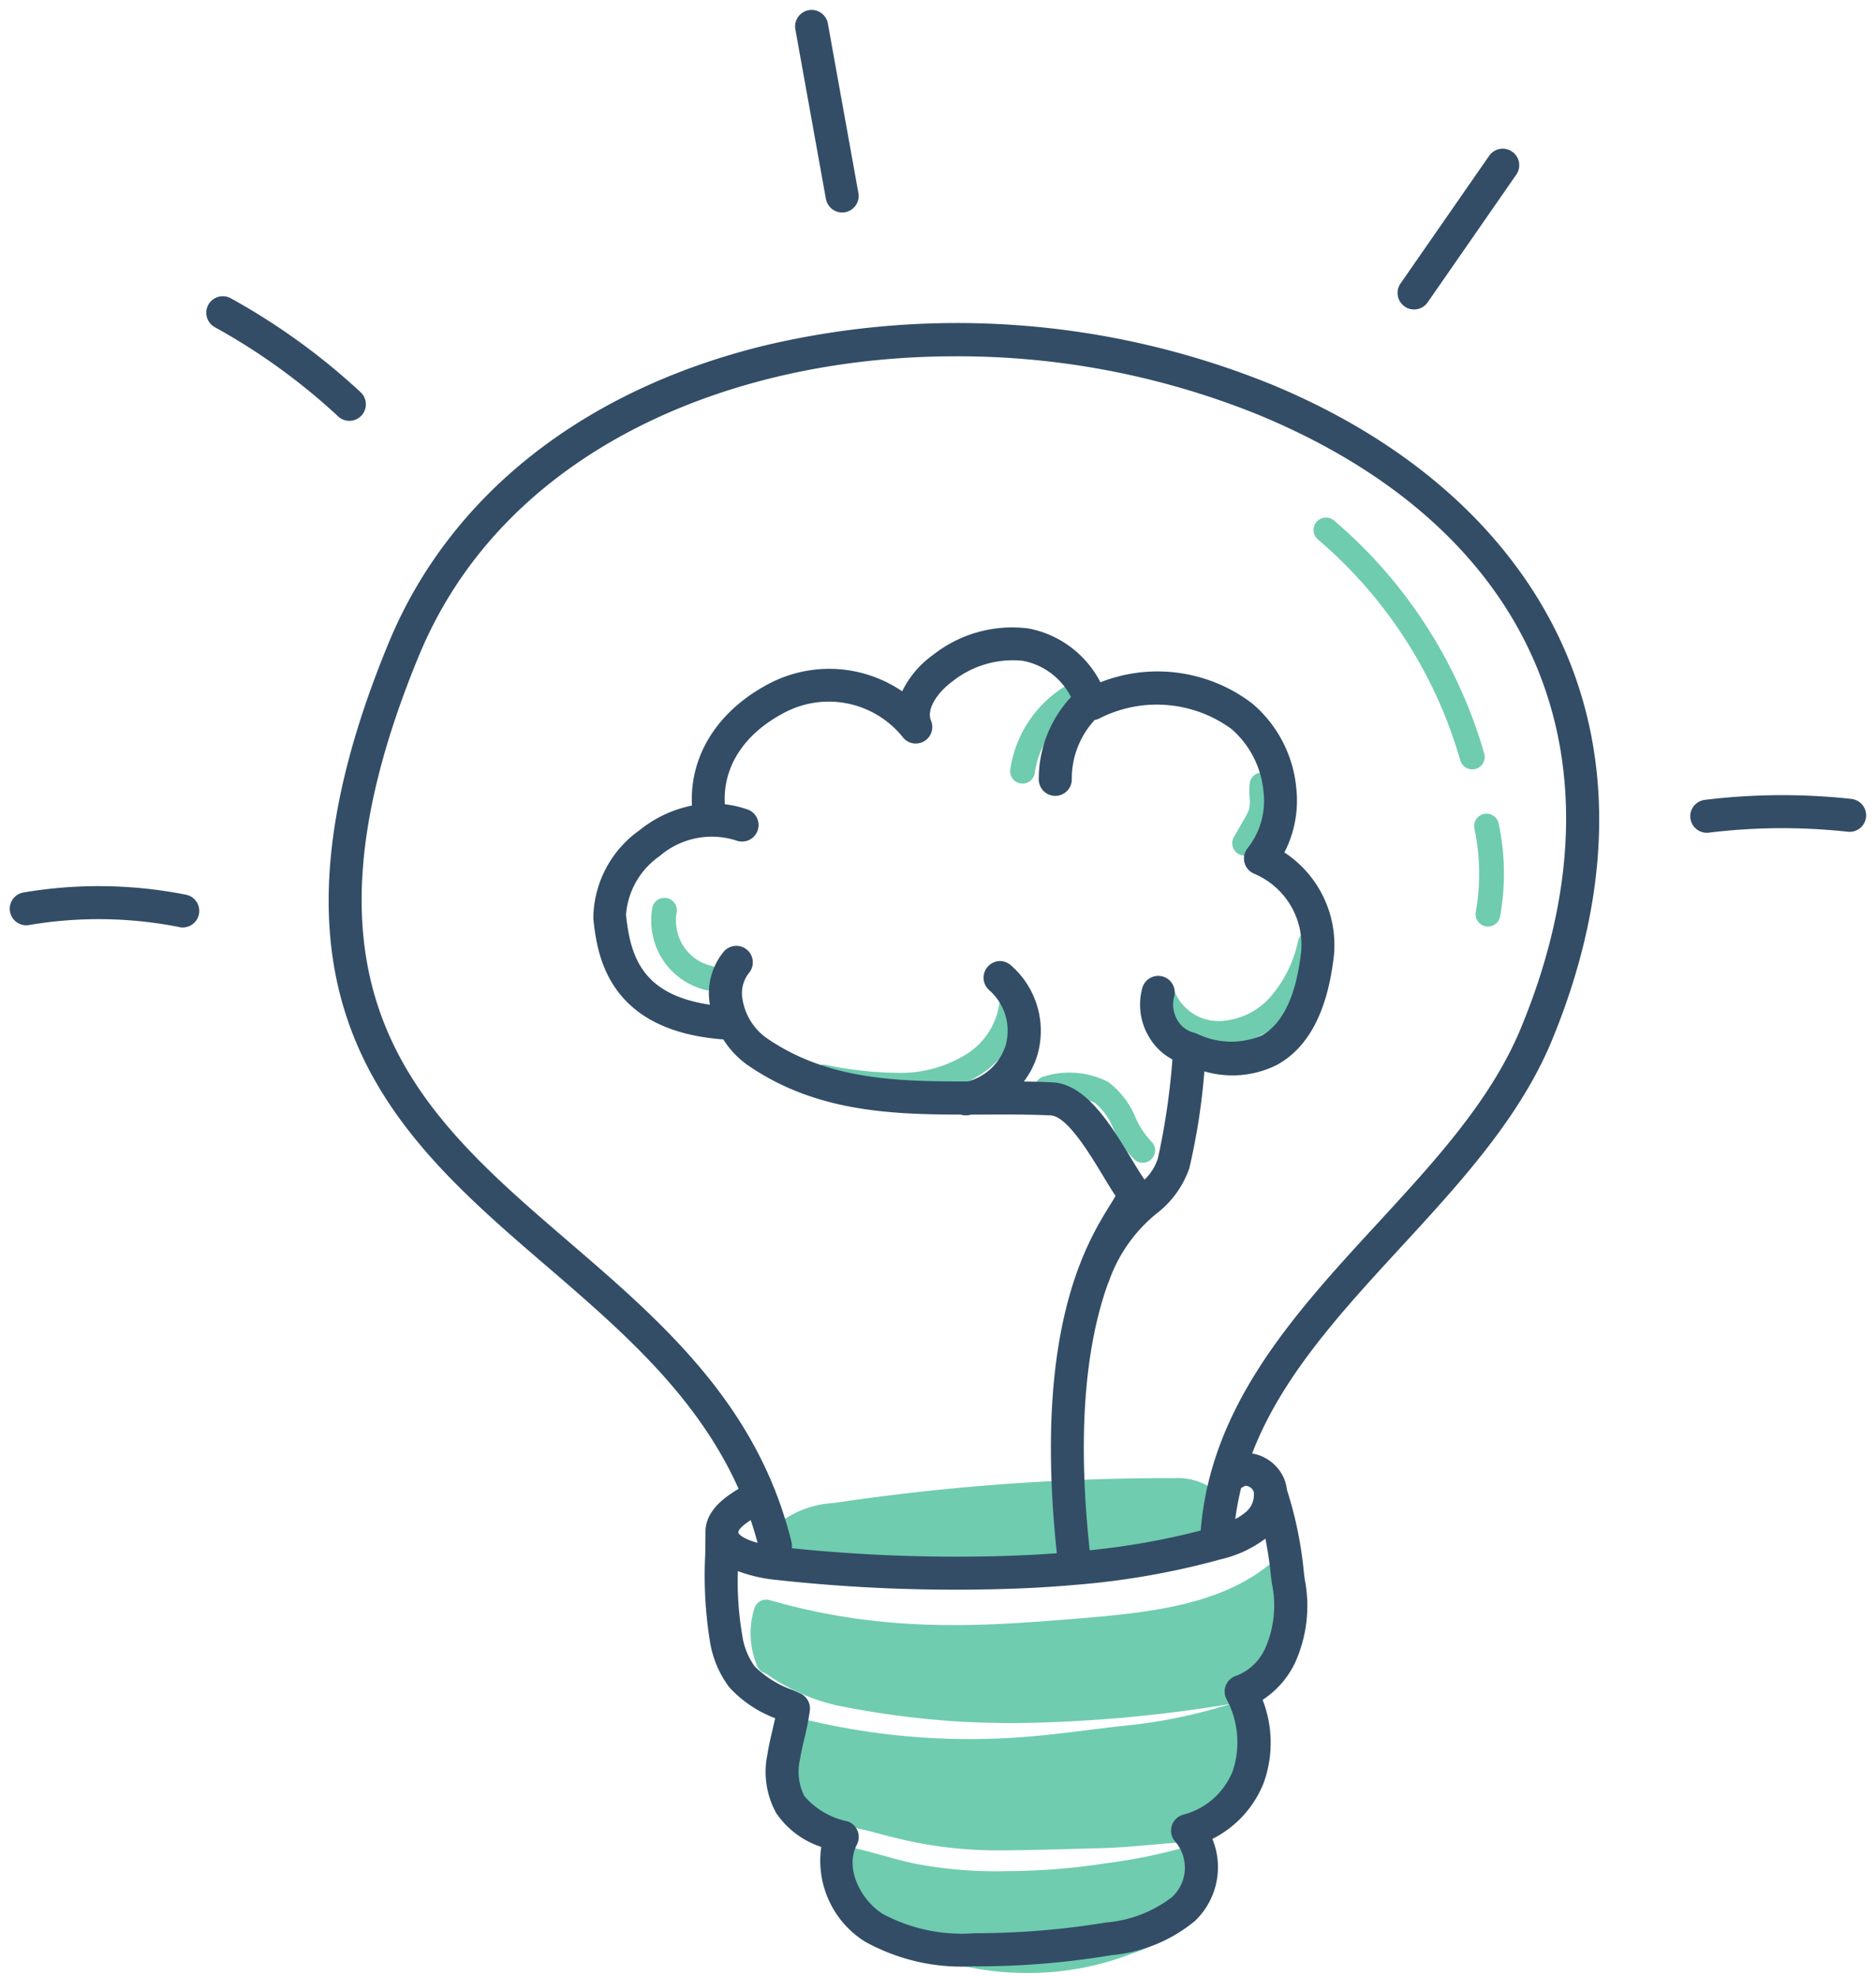
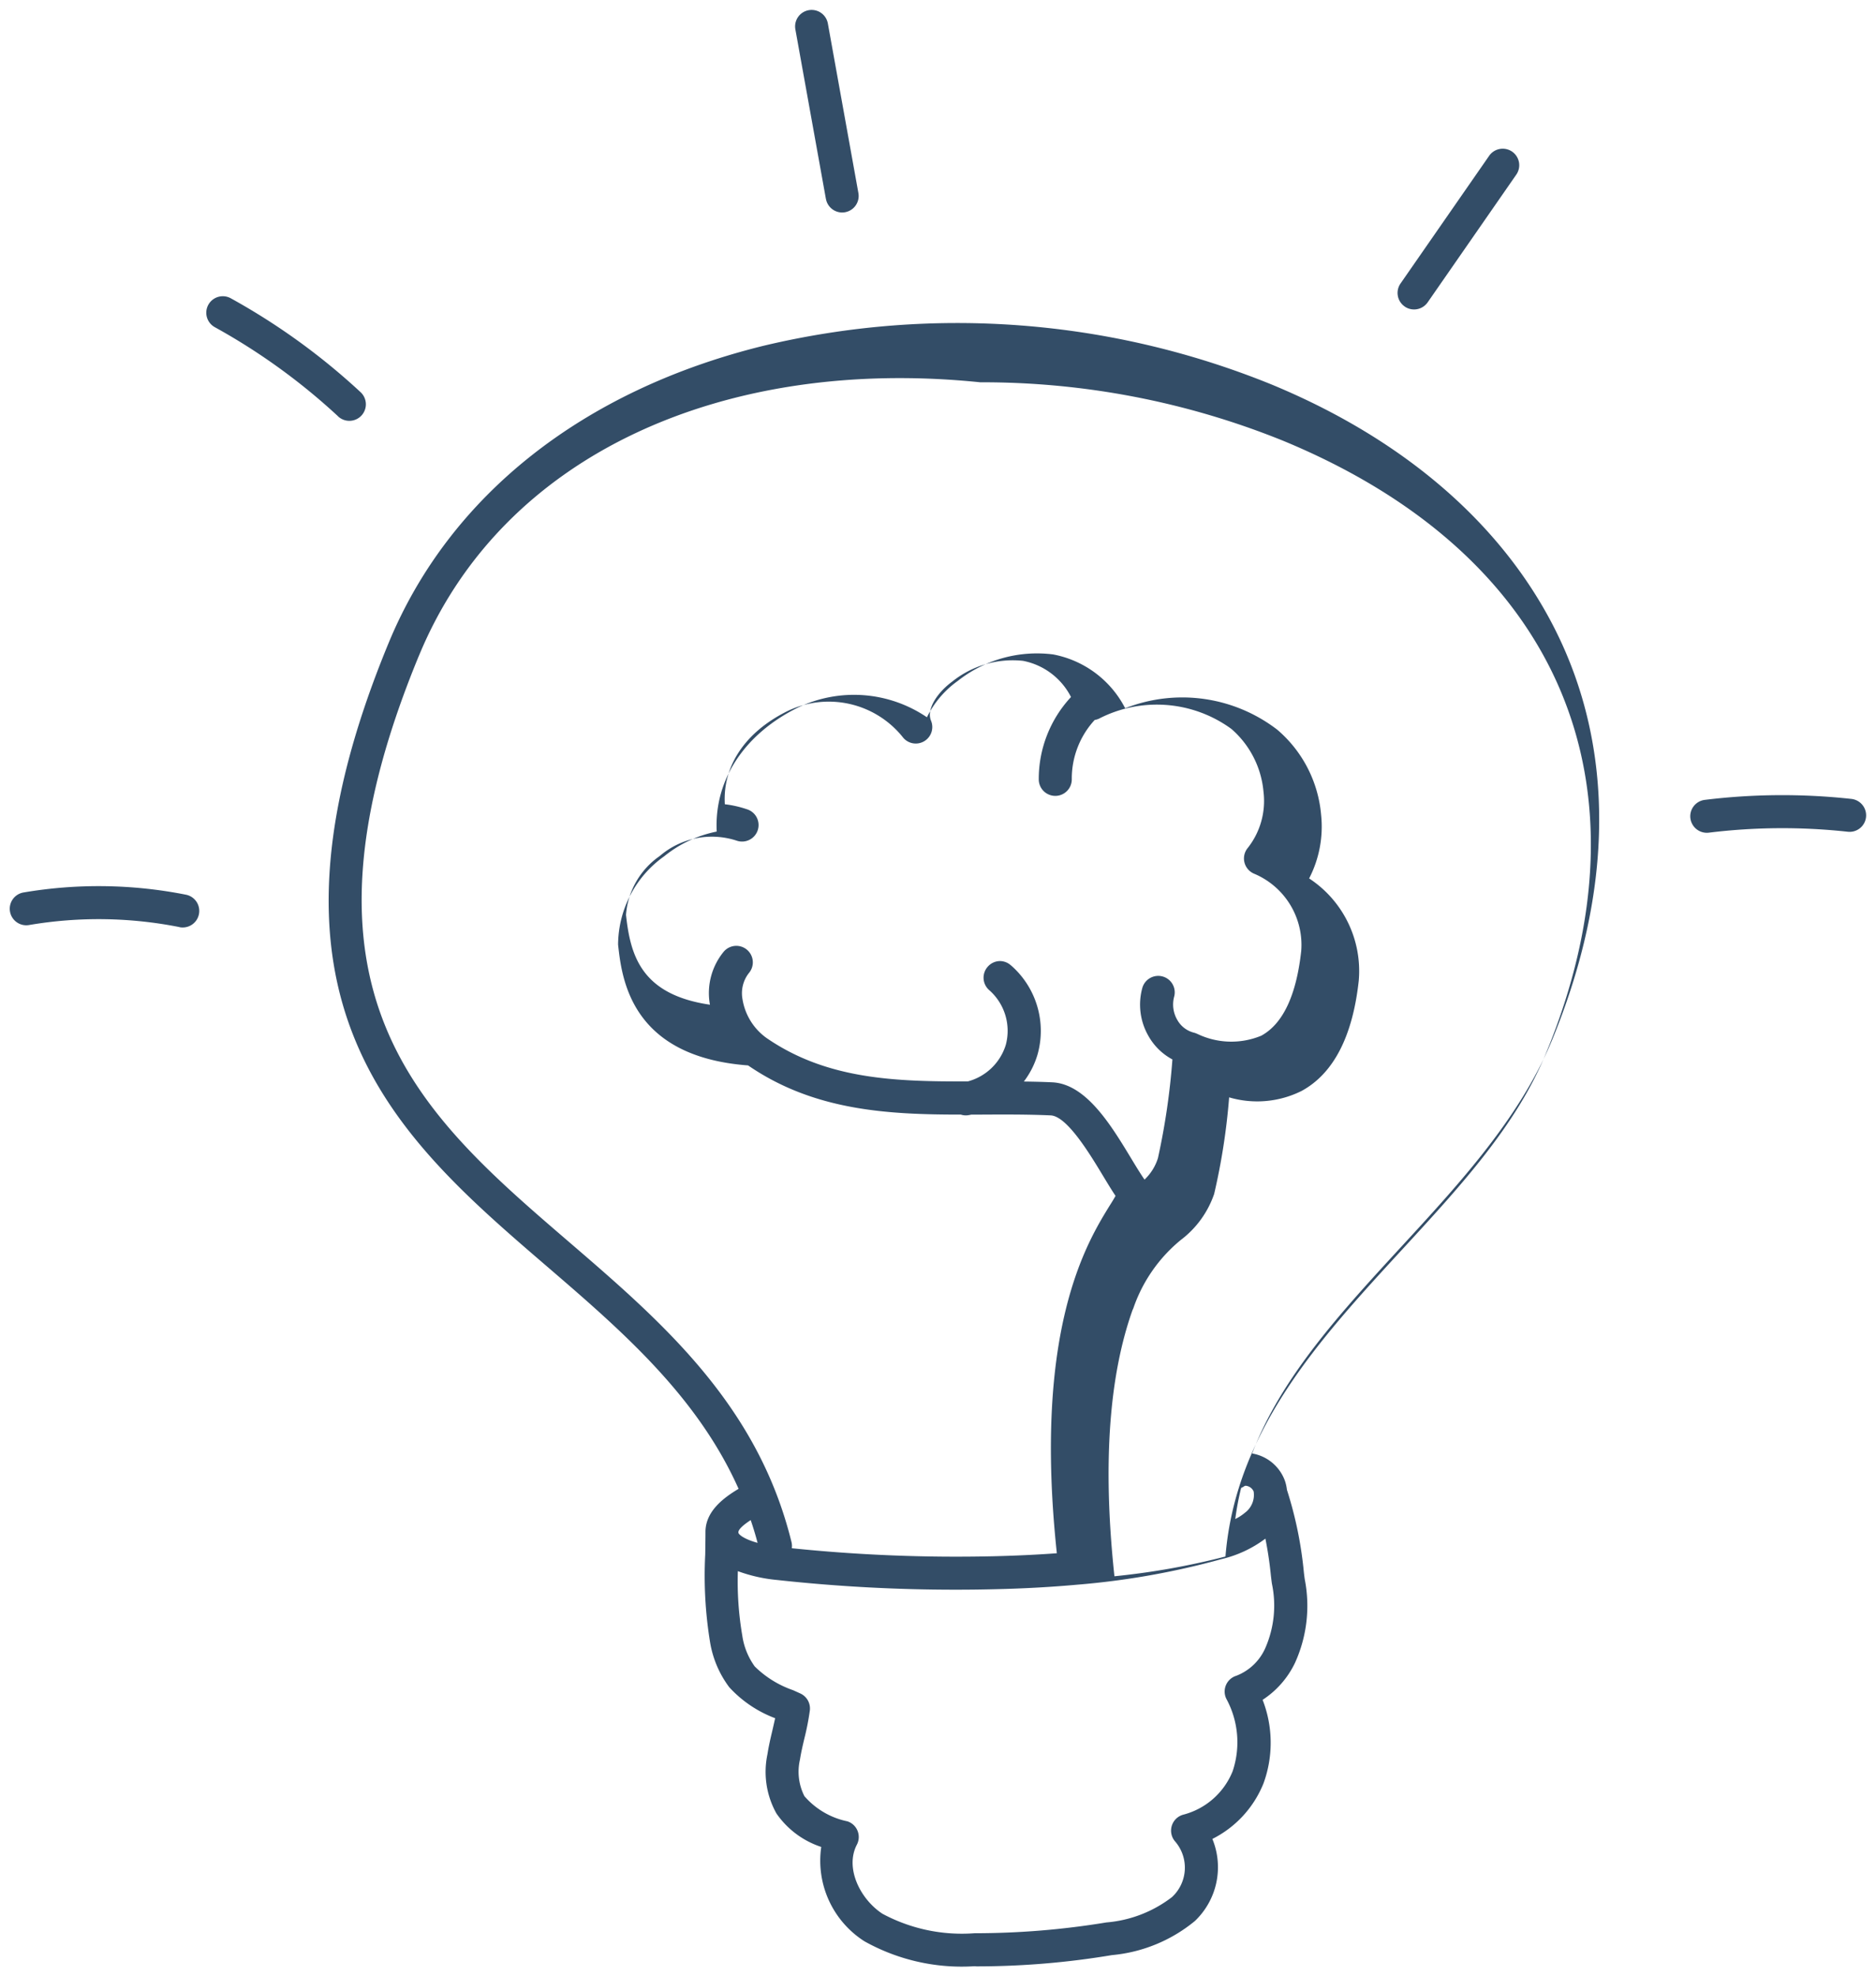
<svg xmlns="http://www.w3.org/2000/svg" width="96.294" height="101.42" viewBox="0 0 96.294 101.42">
  <g id="Group_87" data-name="Group 87" transform="translate(-128.498 -2187.861)">
-     <path id="Union_2" data-name="Union 2" d="M-2006.248,73.186a6.282,6.282,0,0,1-2.732-2.288,3.564,3.564,0,0,1-.473-2.069.635.635,0,0,1,.256-.461.635.635,0,0,1,.516-.11c.538.12,1.074.267,1.593.409.555.152,1.081.3,1.611.41a21.841,21.841,0,0,0,4.749.386,33.191,33.191,0,0,0,4.729-.351l.249-.038a29.448,29.448,0,0,0,4.041-.8.635.635,0,0,1,.787.409,3.313,3.313,0,0,1-.239,2.6,5.758,5.758,0,0,1-3.122,2.4,14.756,14.756,0,0,1-5.4,1.01A14.878,14.878,0,0,1-2006.248,73.186Zm.613-5.238c-.53-.113-1.057-.247-1.567-.376a18.3,18.3,0,0,0-3.146-.608.483.483,0,0,0-.184.02.635.635,0,0,1-.623-.162,4.642,4.642,0,0,1-1.054-1.606,4.711,4.711,0,0,1-.03-3.218.637.637,0,0,1,.759-.409,35.95,35.95,0,0,0,11.163,1.021c1.256-.077,2.533-.236,3.766-.389.673-.084,1.369-.169,2.058-.242a26.53,26.53,0,0,0,5.227-1.094,72.6,72.6,0,0,1-11.071.982c-.347,0-.695,0-1.045-.012-.519-.011-1.028-.027-1.511-.049a45.73,45.73,0,0,1-6.646-.862l-.031-.007a10.189,10.189,0,0,1-3.53-1.607.113.113,0,0,0-.04-.019.636.636,0,0,1-.417-.372,4.305,4.305,0,0,1-.143-2.975.637.637,0,0,1,.779-.41c6.025,1.736,11.015,1.334,15.842.945,4.027-.325,7.568-.776,10.1-3.016a.636.636,0,0,1,.679-.105.635.635,0,0,1,.378.574,12.484,12.484,0,0,1-.378,3.908,4.816,4.816,0,0,1-2.283,2.886c-.017.008-.034.014-.051.021a.651.651,0,0,1,.121.04.642.642,0,0,1,.338.36,5.547,5.547,0,0,1-.049,3.993,5.489,5.489,0,0,1-2.525,2.741.644.644,0,0,1-.342.072c-.025,0-.049,0-.071-.008-.757.022-1.535.09-2.289.157-.8.07-1.626.143-2.453.164l-1.382.037c-1.168.033-2.375.067-3.567.075h-.183A21.72,21.72,0,0,1-2005.635,67.948Zm-5.229-14.46a2.259,2.259,0,0,1-1.946-.913.636.636,0,0,1,.093-.747,5.051,5.051,0,0,1,3.083-1.256,116.22,116.22,0,0,1,17.494-1.278,3.185,3.185,0,0,1,1.985.568,1.61,1.61,0,0,1,.5,2.087,2.008,2.008,0,0,1-1.335.793,47.305,47.305,0,0,1-10.868,1.105C-2004.874,53.847-2007.891,53.666-2010.864,53.488ZM-1994.2,32.94a5.194,5.194,0,0,1-1.078-1.585,3.315,3.315,0,0,0-.958-1.329,3.35,3.35,0,0,0-2.33-.109.635.635,0,0,1-.738-.513.635.635,0,0,1,.513-.738,4.376,4.376,0,0,1,3.246.293,4.353,4.353,0,0,1,1.4,1.818,4.221,4.221,0,0,0,.8,1.222.635.635,0,0,1,.043.9.632.632,0,0,1-.471.209A.632.632,0,0,1-1994.2,32.94Zm-16.082-3.611a.634.634,0,0,1-.512-.738.635.635,0,0,1,.738-.512,18.651,18.651,0,0,0,3.85.415,6.359,6.359,0,0,0,3.451-1,3.664,3.664,0,0,0,1.652-2.835.635.635,0,0,1,.634-.625h.011a.635.635,0,0,1,.625.645,4.95,4.95,0,0,1-2.2,3.86,7.613,7.613,0,0,1-4.139,1.227c-.106,0-.213,0-.319,0A21.219,21.219,0,0,1-2010.281,29.329Zm20.432-2.212a3.745,3.745,0,0,1-3.409-2.2.636.636,0,0,1,.349-.828.636.636,0,0,1,.828.349,2.447,2.447,0,0,0,2.242,1.4,3.668,3.668,0,0,0,2.643-1.263,6.412,6.412,0,0,0,1.406-2.872.637.637,0,0,1,.766-.47.635.635,0,0,1,.471.765,7.664,7.664,0,0,1-1.7,3.432,4.888,4.888,0,0,1-3.562,1.678Zm-26.345-2.873a3.665,3.665,0,0,1-2.21-1.552,3.726,3.726,0,0,1-.541-2.655.634.634,0,0,1,.736-.515.636.636,0,0,1,.516.737,2.431,2.431,0,0,0,.354,1.738,2.379,2.379,0,0,0,1.435,1.009.636.636,0,0,1,.474.763.636.636,0,0,1-.618.491A.62.62,0,0,1-2016.194,24.244Zm40.032-3.272a.635.635,0,0,1-.512-.738,11.141,11.141,0,0,0-.069-4.274.636.636,0,0,1,.488-.755.637.637,0,0,1,.755.489,12.437,12.437,0,0,1,.077,4.766.636.636,0,0,1-.625.523A.621.621,0,0,1-1976.161,20.972Zm-12.69-3.71a.636.636,0,0,1-.239-.867l.571-1a2.1,2.1,0,0,0,.214-.448,2.1,2.1,0,0,0,.022-.607,4.1,4.1,0,0,1,.005-.7.636.636,0,0,1,.7-.558.636.636,0,0,1,.558.7,3.073,3.073,0,0,0,0,.49,3.117,3.117,0,0,1-.063,1,3.163,3.163,0,0,1-.337.748l-.571,1a.636.636,0,0,1-.553.322A.629.629,0,0,1-1988.852,17.262Zm-11.173-3.621a.634.634,0,0,1-.544-.715,6.047,6.047,0,0,1,3.45-4.614.635.635,0,0,1,.84.32.636.636,0,0,1-.32.84,4.749,4.749,0,0,0-2.71,3.624.636.636,0,0,1-.629.551A.555.555,0,0,1-2000.024,13.641Zm22.557-1.181a23.37,23.37,0,0,0-7.306-11.34.635.635,0,0,1-.075-.9.636.636,0,0,1,.9-.075,24.663,24.663,0,0,1,7.708,11.963.635.635,0,0,1-.438.785.609.609,0,0,1-.174.024A.635.635,0,0,1-1977.467,12.461Z" transform="translate(2180.924 2214.431)" fill="#6fccaf" />
-     <path id="Union_1" data-name="Union 1" d="M-1969.484,100.4a10.23,10.23,0,0,1-5.651-1.282,4.906,4.906,0,0,1-2.213-4.84,4.506,4.506,0,0,1-2.3-1.718,4.373,4.373,0,0,1-.462-3.036c.064-.415.157-.815.248-1.2.052-.223.1-.439.148-.653a6.109,6.109,0,0,1-2.355-1.589,5.278,5.278,0,0,1-.986-2.315,21.152,21.152,0,0,1-.248-4.5c.005-.365.011-.725.012-1.08,0-.018,0-.035,0-.053s0-.015,0-.023,0,0,0-.007c.005-1.062.938-1.75,1.7-2.206-2.137-4.79-6.042-8.151-9.84-11.418-7.743-6.659-15.748-13.545-8.121-32,3.124-7.559,9.974-12.978,19.287-15.259a42.874,42.874,0,0,1,26.015,1.991c6.779,2.8,11.807,7.132,14.543,12.527,3.1,6.115,3.052,13.428-.138,21.148-1.643,3.973-4.733,7.331-7.723,10.579-3.146,3.418-6.163,6.7-7.663,10.619a2,2,0,0,1,.284.066,2.175,2.175,0,0,1,1.41,1.366,2.216,2.216,0,0,1,.092.43,19.991,19.991,0,0,1,.866,4.2c.012.118.029.249.049.393a7.076,7.076,0,0,1-.495,4.278,4.665,4.665,0,0,1-1.668,1.91,6.07,6.07,0,0,1,.045,4.289,5.472,5.472,0,0,1-2.624,2.85,3.812,3.812,0,0,1-.9,4.215,7.81,7.81,0,0,1-4.256,1.748,42.113,42.113,0,0,1-6.941.578ZM-1981.4,83.436a3.568,3.568,0,0,0,.639,1.579,5.227,5.227,0,0,0,1.965,1.217l.374.169a.847.847,0,0,1,.489.873,13.442,13.442,0,0,1-.282,1.441c-.087.372-.17.723-.224,1.073a2.773,2.773,0,0,0,.227,1.884,3.979,3.979,0,0,0,2.206,1.291.844.844,0,0,1,.521.486.849.849,0,0,1-.034.712c-.626,1.2.173,2.8,1.312,3.546a8.619,8.619,0,0,0,4.726,1,41.524,41.524,0,0,0,6.768-.554,6.378,6.378,0,0,0,3.367-1.3,2.057,2.057,0,0,0,.167-2.851.847.847,0,0,1-.175-.811.848.848,0,0,1,.6-.572,3.742,3.742,0,0,0,2.522-2.225,4.669,4.669,0,0,0-.325-3.723.848.848,0,0,1-.014-.706.847.847,0,0,1,.527-.472,2.682,2.682,0,0,0,1.494-1.433,5.429,5.429,0,0,0,.333-3.3c-.022-.164-.041-.314-.055-.448-.063-.635-.158-1.255-.278-1.858a6.053,6.053,0,0,1-2.273,1.057,40,40,0,0,1-7.393,1.308c-1.34.121-2.759.2-4.279.233q-.971.023-1.945.023a83.928,83.928,0,0,1-9.189-.5,7.891,7.891,0,0,1-2-.452A16.518,16.518,0,0,0-1981.4,83.436Zm-16.592-50.315c-7.16,17.328.038,23.519,7.659,30.074,4.78,4.111,9.723,8.363,11.459,15.439a.838.838,0,0,1,.015.313,82.437,82.437,0,0,0,10.325.412c1.15-.027,2.239-.078,3.279-.155-1.22-11.471,1.537-15.94,2.732-17.874.1-.155.207-.334.281-.467-.207-.309-.425-.67-.652-1.046-.689-1.14-1.843-3.048-2.679-3.086-1.17-.053-2.365-.047-3.523-.041l-.541,0c-.056.011-.112.023-.167.032a.89.89,0,0,1-.129.009.822.822,0,0,1-.249-.041c-3.728,0-7.526-.19-10.921-2.523a4.657,4.657,0,0,1-1.271-1.334c-6.041-.451-6.484-4.48-6.673-6.2a5.6,5.6,0,0,1,2.363-4.531,6.239,6.239,0,0,1,2.7-1.272c-.137-2.63,1.4-4.994,4.159-6.359a6.66,6.66,0,0,1,6.631.494,4.962,4.962,0,0,1,1.575-1.86,6.563,6.563,0,0,1,4.9-1.366,5.253,5.253,0,0,1,3.7,2.762l.005,0a8,8,0,0,1,7.8,1.1,6.472,6.472,0,0,1,2.253,4.373,5.785,5.785,0,0,1-.615,3.262,5.682,5.682,0,0,1,2.547,5.246c-.312,2.867-1.3,4.771-2.932,5.66a5.109,5.109,0,0,1-3.721.33,33.351,33.351,0,0,1-.769,4.957,4.984,4.984,0,0,1-1.713,2.363,7.8,7.8,0,0,0-2.438,3.513c-.011.026-.023.05-.036.076-.927,2.6-1.669,6.784-.932,13.671a37.943,37.943,0,0,0,5.7-1.014c.516-6.462,4.848-11.169,9.042-15.726,3.021-3.282,5.876-6.384,7.4-10.078,5.722-13.847.681-25.609-13.485-31.462a41.119,41.119,0,0,0-15.545-3C-1982.192,17.77-1993.68,22.691-1997.99,33.121Zm16.393,45.032c.016.094.29.327.984.519q-.159-.6-.354-1.169C-1981.309,77.726-1981.627,77.98-1981.6,78.152Zm25.979-2.4a.829.829,0,0,1-.176.1,14.334,14.334,0,0,0-.3,1.595,2.489,2.489,0,0,0,.5-.326,1.137,1.137,0,0,0,.442-1.091.488.488,0,0,0-.309-.272.343.343,0,0,0-.1-.018A.1.1,0,0,0-1955.619,75.757Zm-11.989-26.721a4.463,4.463,0,0,1,1.371,4.549,4.287,4.287,0,0,1-.71,1.413c.483.007.968.017,1.453.04,1.741.078,3.022,2.2,4.052,3.9.25.414.485.8.689,1.093a2.561,2.561,0,0,0,.689-1.105,35.879,35.879,0,0,0,.742-5.062,3.074,3.074,0,0,1-1.22-1.187,3.224,3.224,0,0,1-.322-2.491.849.849,0,0,1,1.051-.577.846.846,0,0,1,.576,1.05,1.564,1.564,0,0,0,.164,1.173,1.355,1.355,0,0,0,.856.658.893.893,0,0,1,.17.063l.005,0a4.019,4.019,0,0,0,3.283.092c1.112-.61,1.8-2.074,2.049-4.351a3.963,3.963,0,0,0-2.4-3.955.85.85,0,0,1-.512-.578.845.845,0,0,1,.169-.753,3.892,3.892,0,0,0,.807-2.879,4.834,4.834,0,0,0-1.646-3.226,6.487,6.487,0,0,0-6.8-.529.865.865,0,0,1-.219.067,4.441,4.441,0,0,0-1.176,3.036.847.847,0,0,1-.834.86h-.013a.848.848,0,0,1-.848-.834,6.173,6.173,0,0,1,1.655-4.24,3.515,3.515,0,0,0-2.464-1.857,4.966,4.966,0,0,0-3.628,1.061c-.735.538-1.346,1.4-1.094,2.01a.847.847,0,0,1-.365,1.064.846.846,0,0,1-1.1-.238,4.871,4.871,0,0,0-5.9-1.319c-2.171,1.075-3.334,2.812-3.218,4.783a5.527,5.527,0,0,1,1.164.267.847.847,0,0,1,.52,1.08.847.847,0,0,1-1.079.52,4.1,4.1,0,0,0-3.945.789,4.042,4.042,0,0,0-1.733,3.02c.225,2.057.76,4.091,4.309,4.612,0-.024-.009-.049-.013-.074a3.346,3.346,0,0,1,.72-2.647.847.847,0,0,1,1.194-.1.848.848,0,0,1,.1,1.194,1.678,1.678,0,0,0-.333,1.327,3.042,3.042,0,0,0,1.243,2.013c3.092,2.125,6.6,2.235,10.326,2.224a2.792,2.792,0,0,0,1.949-1.877,2.779,2.779,0,0,0-.842-2.8.848.848,0,0,1-.094-1.2.845.845,0,0,1,.644-.3A.845.845,0,0,1-1967.608,49.036Zm-42.679-1.964a21.3,21.3,0,0,0-7.724-.106.847.847,0,0,1-.977-.694.847.847,0,0,1,.694-.977,23.013,23.013,0,0,1,8.337.114.848.848,0,0,1,.667,1,.848.848,0,0,1-.831.682A.8.8,0,0,1-2010.287,47.072Zm77.553-5.585a.848.848,0,0,1,.738-.945,32.632,32.632,0,0,1,7.526-.049.849.849,0,0,1,.751.935.848.848,0,0,1-.935.75,30.957,30.957,0,0,0-7.134.047.823.823,0,0,1-.1.006A.849.849,0,0,1-1932.734,41.486Zm-69.412-20.629a32.131,32.131,0,0,0-6.328-4.576.847.847,0,0,1-.333-1.151.848.848,0,0,1,1.151-.333,33.776,33.776,0,0,1,6.663,4.819.849.849,0,0,1,.045,1.2.85.85,0,0,1-.622.271A.846.846,0,0,1-2002.146,20.858Zm54.745-5.639a.847.847,0,0,1-.212-1.179l4.55-6.555a.847.847,0,0,1,1.179-.213.848.848,0,0,1,.213,1.18l-4.549,6.555a.848.848,0,0,1-.7.364A.842.842,0,0,1-1947.4,15.218Zm-29.707-5.523-1.567-8.7a.847.847,0,0,1,.684-.984.847.847,0,0,1,.984.684l1.567,8.7a.848.848,0,0,1-.683.985.877.877,0,0,1-.152.014A.848.848,0,0,1-1977.107,9.695Z" transform="translate(2148 2188.376)" fill="#334d67" stroke="rgba(0,0,0,0)" stroke-width="1" />
+     <path id="Union_1" data-name="Union 1" d="M-1969.484,100.4a10.23,10.23,0,0,1-5.651-1.282,4.906,4.906,0,0,1-2.213-4.84,4.506,4.506,0,0,1-2.3-1.718,4.373,4.373,0,0,1-.462-3.036c.064-.415.157-.815.248-1.2.052-.223.1-.439.148-.653a6.109,6.109,0,0,1-2.355-1.589,5.278,5.278,0,0,1-.986-2.315,21.152,21.152,0,0,1-.248-4.5c.005-.365.011-.725.012-1.08,0-.018,0-.035,0-.053s0-.015,0-.023,0,0,0-.007c.005-1.062.938-1.75,1.7-2.206-2.137-4.79-6.042-8.151-9.84-11.418-7.743-6.659-15.748-13.545-8.121-32,3.124-7.559,9.974-12.978,19.287-15.259a42.874,42.874,0,0,1,26.015,1.991c6.779,2.8,11.807,7.132,14.543,12.527,3.1,6.115,3.052,13.428-.138,21.148-1.643,3.973-4.733,7.331-7.723,10.579-3.146,3.418-6.163,6.7-7.663,10.619a2,2,0,0,1,.284.066,2.175,2.175,0,0,1,1.41,1.366,2.216,2.216,0,0,1,.092.43,19.991,19.991,0,0,1,.866,4.2c.012.118.029.249.049.393a7.076,7.076,0,0,1-.495,4.278,4.665,4.665,0,0,1-1.668,1.91,6.07,6.07,0,0,1,.045,4.289,5.472,5.472,0,0,1-2.624,2.85,3.812,3.812,0,0,1-.9,4.215,7.81,7.81,0,0,1-4.256,1.748,42.113,42.113,0,0,1-6.941.578ZM-1981.4,83.436a3.568,3.568,0,0,0,.639,1.579,5.227,5.227,0,0,0,1.965,1.217l.374.169a.847.847,0,0,1,.489.873,13.442,13.442,0,0,1-.282,1.441c-.087.372-.17.723-.224,1.073a2.773,2.773,0,0,0,.227,1.884,3.979,3.979,0,0,0,2.206,1.291.844.844,0,0,1,.521.486.849.849,0,0,1-.034.712c-.626,1.2.173,2.8,1.312,3.546a8.619,8.619,0,0,0,4.726,1,41.524,41.524,0,0,0,6.768-.554,6.378,6.378,0,0,0,3.367-1.3,2.057,2.057,0,0,0,.167-2.851.847.847,0,0,1-.175-.811.848.848,0,0,1,.6-.572,3.742,3.742,0,0,0,2.522-2.225,4.669,4.669,0,0,0-.325-3.723.848.848,0,0,1-.014-.706.847.847,0,0,1,.527-.472,2.682,2.682,0,0,0,1.494-1.433,5.429,5.429,0,0,0,.333-3.3c-.022-.164-.041-.314-.055-.448-.063-.635-.158-1.255-.278-1.858a6.053,6.053,0,0,1-2.273,1.057,40,40,0,0,1-7.393,1.308c-1.34.121-2.759.2-4.279.233q-.971.023-1.945.023a83.928,83.928,0,0,1-9.189-.5,7.891,7.891,0,0,1-2-.452A16.518,16.518,0,0,0-1981.4,83.436Zm-16.592-50.315c-7.16,17.328.038,23.519,7.659,30.074,4.78,4.111,9.723,8.363,11.459,15.439a.838.838,0,0,1,.015.313,82.437,82.437,0,0,0,10.325.412c1.15-.027,2.239-.078,3.279-.155-1.22-11.471,1.537-15.94,2.732-17.874.1-.155.207-.334.281-.467-.207-.309-.425-.67-.652-1.046-.689-1.14-1.843-3.048-2.679-3.086-1.17-.053-2.365-.047-3.523-.041l-.541,0c-.056.011-.112.023-.167.032a.89.89,0,0,1-.129.009.822.822,0,0,1-.249-.041c-3.728,0-7.526-.19-10.921-2.523c-6.041-.451-6.484-4.48-6.673-6.2a5.6,5.6,0,0,1,2.363-4.531,6.239,6.239,0,0,1,2.7-1.272c-.137-2.63,1.4-4.994,4.159-6.359a6.66,6.66,0,0,1,6.631.494,4.962,4.962,0,0,1,1.575-1.86,6.563,6.563,0,0,1,4.9-1.366,5.253,5.253,0,0,1,3.7,2.762l.005,0a8,8,0,0,1,7.8,1.1,6.472,6.472,0,0,1,2.253,4.373,5.785,5.785,0,0,1-.615,3.262,5.682,5.682,0,0,1,2.547,5.246c-.312,2.867-1.3,4.771-2.932,5.66a5.109,5.109,0,0,1-3.721.33,33.351,33.351,0,0,1-.769,4.957,4.984,4.984,0,0,1-1.713,2.363,7.8,7.8,0,0,0-2.438,3.513c-.011.026-.023.05-.036.076-.927,2.6-1.669,6.784-.932,13.671a37.943,37.943,0,0,0,5.7-1.014c.516-6.462,4.848-11.169,9.042-15.726,3.021-3.282,5.876-6.384,7.4-10.078,5.722-13.847.681-25.609-13.485-31.462a41.119,41.119,0,0,0-15.545-3C-1982.192,17.77-1993.68,22.691-1997.99,33.121Zm16.393,45.032c.016.094.29.327.984.519q-.159-.6-.354-1.169C-1981.309,77.726-1981.627,77.98-1981.6,78.152Zm25.979-2.4a.829.829,0,0,1-.176.1,14.334,14.334,0,0,0-.3,1.595,2.489,2.489,0,0,0,.5-.326,1.137,1.137,0,0,0,.442-1.091.488.488,0,0,0-.309-.272.343.343,0,0,0-.1-.018A.1.1,0,0,0-1955.619,75.757Zm-11.989-26.721a4.463,4.463,0,0,1,1.371,4.549,4.287,4.287,0,0,1-.71,1.413c.483.007.968.017,1.453.04,1.741.078,3.022,2.2,4.052,3.9.25.414.485.8.689,1.093a2.561,2.561,0,0,0,.689-1.105,35.879,35.879,0,0,0,.742-5.062,3.074,3.074,0,0,1-1.22-1.187,3.224,3.224,0,0,1-.322-2.491.849.849,0,0,1,1.051-.577.846.846,0,0,1,.576,1.05,1.564,1.564,0,0,0,.164,1.173,1.355,1.355,0,0,0,.856.658.893.893,0,0,1,.17.063l.005,0a4.019,4.019,0,0,0,3.283.092c1.112-.61,1.8-2.074,2.049-4.351a3.963,3.963,0,0,0-2.4-3.955.85.85,0,0,1-.512-.578.845.845,0,0,1,.169-.753,3.892,3.892,0,0,0,.807-2.879,4.834,4.834,0,0,0-1.646-3.226,6.487,6.487,0,0,0-6.8-.529.865.865,0,0,1-.219.067,4.441,4.441,0,0,0-1.176,3.036.847.847,0,0,1-.834.86h-.013a.848.848,0,0,1-.848-.834,6.173,6.173,0,0,1,1.655-4.24,3.515,3.515,0,0,0-2.464-1.857,4.966,4.966,0,0,0-3.628,1.061c-.735.538-1.346,1.4-1.094,2.01a.847.847,0,0,1-.365,1.064.846.846,0,0,1-1.1-.238,4.871,4.871,0,0,0-5.9-1.319c-2.171,1.075-3.334,2.812-3.218,4.783a5.527,5.527,0,0,1,1.164.267.847.847,0,0,1,.52,1.08.847.847,0,0,1-1.079.52,4.1,4.1,0,0,0-3.945.789,4.042,4.042,0,0,0-1.733,3.02c.225,2.057.76,4.091,4.309,4.612,0-.024-.009-.049-.013-.074a3.346,3.346,0,0,1,.72-2.647.847.847,0,0,1,1.194-.1.848.848,0,0,1,.1,1.194,1.678,1.678,0,0,0-.333,1.327,3.042,3.042,0,0,0,1.243,2.013c3.092,2.125,6.6,2.235,10.326,2.224a2.792,2.792,0,0,0,1.949-1.877,2.779,2.779,0,0,0-.842-2.8.848.848,0,0,1-.094-1.2.845.845,0,0,1,.644-.3A.845.845,0,0,1-1967.608,49.036Zm-42.679-1.964a21.3,21.3,0,0,0-7.724-.106.847.847,0,0,1-.977-.694.847.847,0,0,1,.694-.977,23.013,23.013,0,0,1,8.337.114.848.848,0,0,1,.667,1,.848.848,0,0,1-.831.682A.8.8,0,0,1-2010.287,47.072Zm77.553-5.585a.848.848,0,0,1,.738-.945,32.632,32.632,0,0,1,7.526-.049.849.849,0,0,1,.751.935.848.848,0,0,1-.935.75,30.957,30.957,0,0,0-7.134.047.823.823,0,0,1-.1.006A.849.849,0,0,1-1932.734,41.486Zm-69.412-20.629a32.131,32.131,0,0,0-6.328-4.576.847.847,0,0,1-.333-1.151.848.848,0,0,1,1.151-.333,33.776,33.776,0,0,1,6.663,4.819.849.849,0,0,1,.045,1.2.85.85,0,0,1-.622.271A.846.846,0,0,1-2002.146,20.858Zm54.745-5.639a.847.847,0,0,1-.212-1.179l4.55-6.555a.847.847,0,0,1,1.179-.213.848.848,0,0,1,.213,1.18l-4.549,6.555a.848.848,0,0,1-.7.364A.842.842,0,0,1-1947.4,15.218Zm-29.707-5.523-1.567-8.7a.847.847,0,0,1,.684-.984.847.847,0,0,1,.984.684l1.567,8.7a.848.848,0,0,1-.683.985.877.877,0,0,1-.152.014A.848.848,0,0,1-1977.107,9.695Z" transform="translate(2148 2188.376)" fill="#334d67" stroke="rgba(0,0,0,0)" stroke-width="1" />
  </g>
</svg>